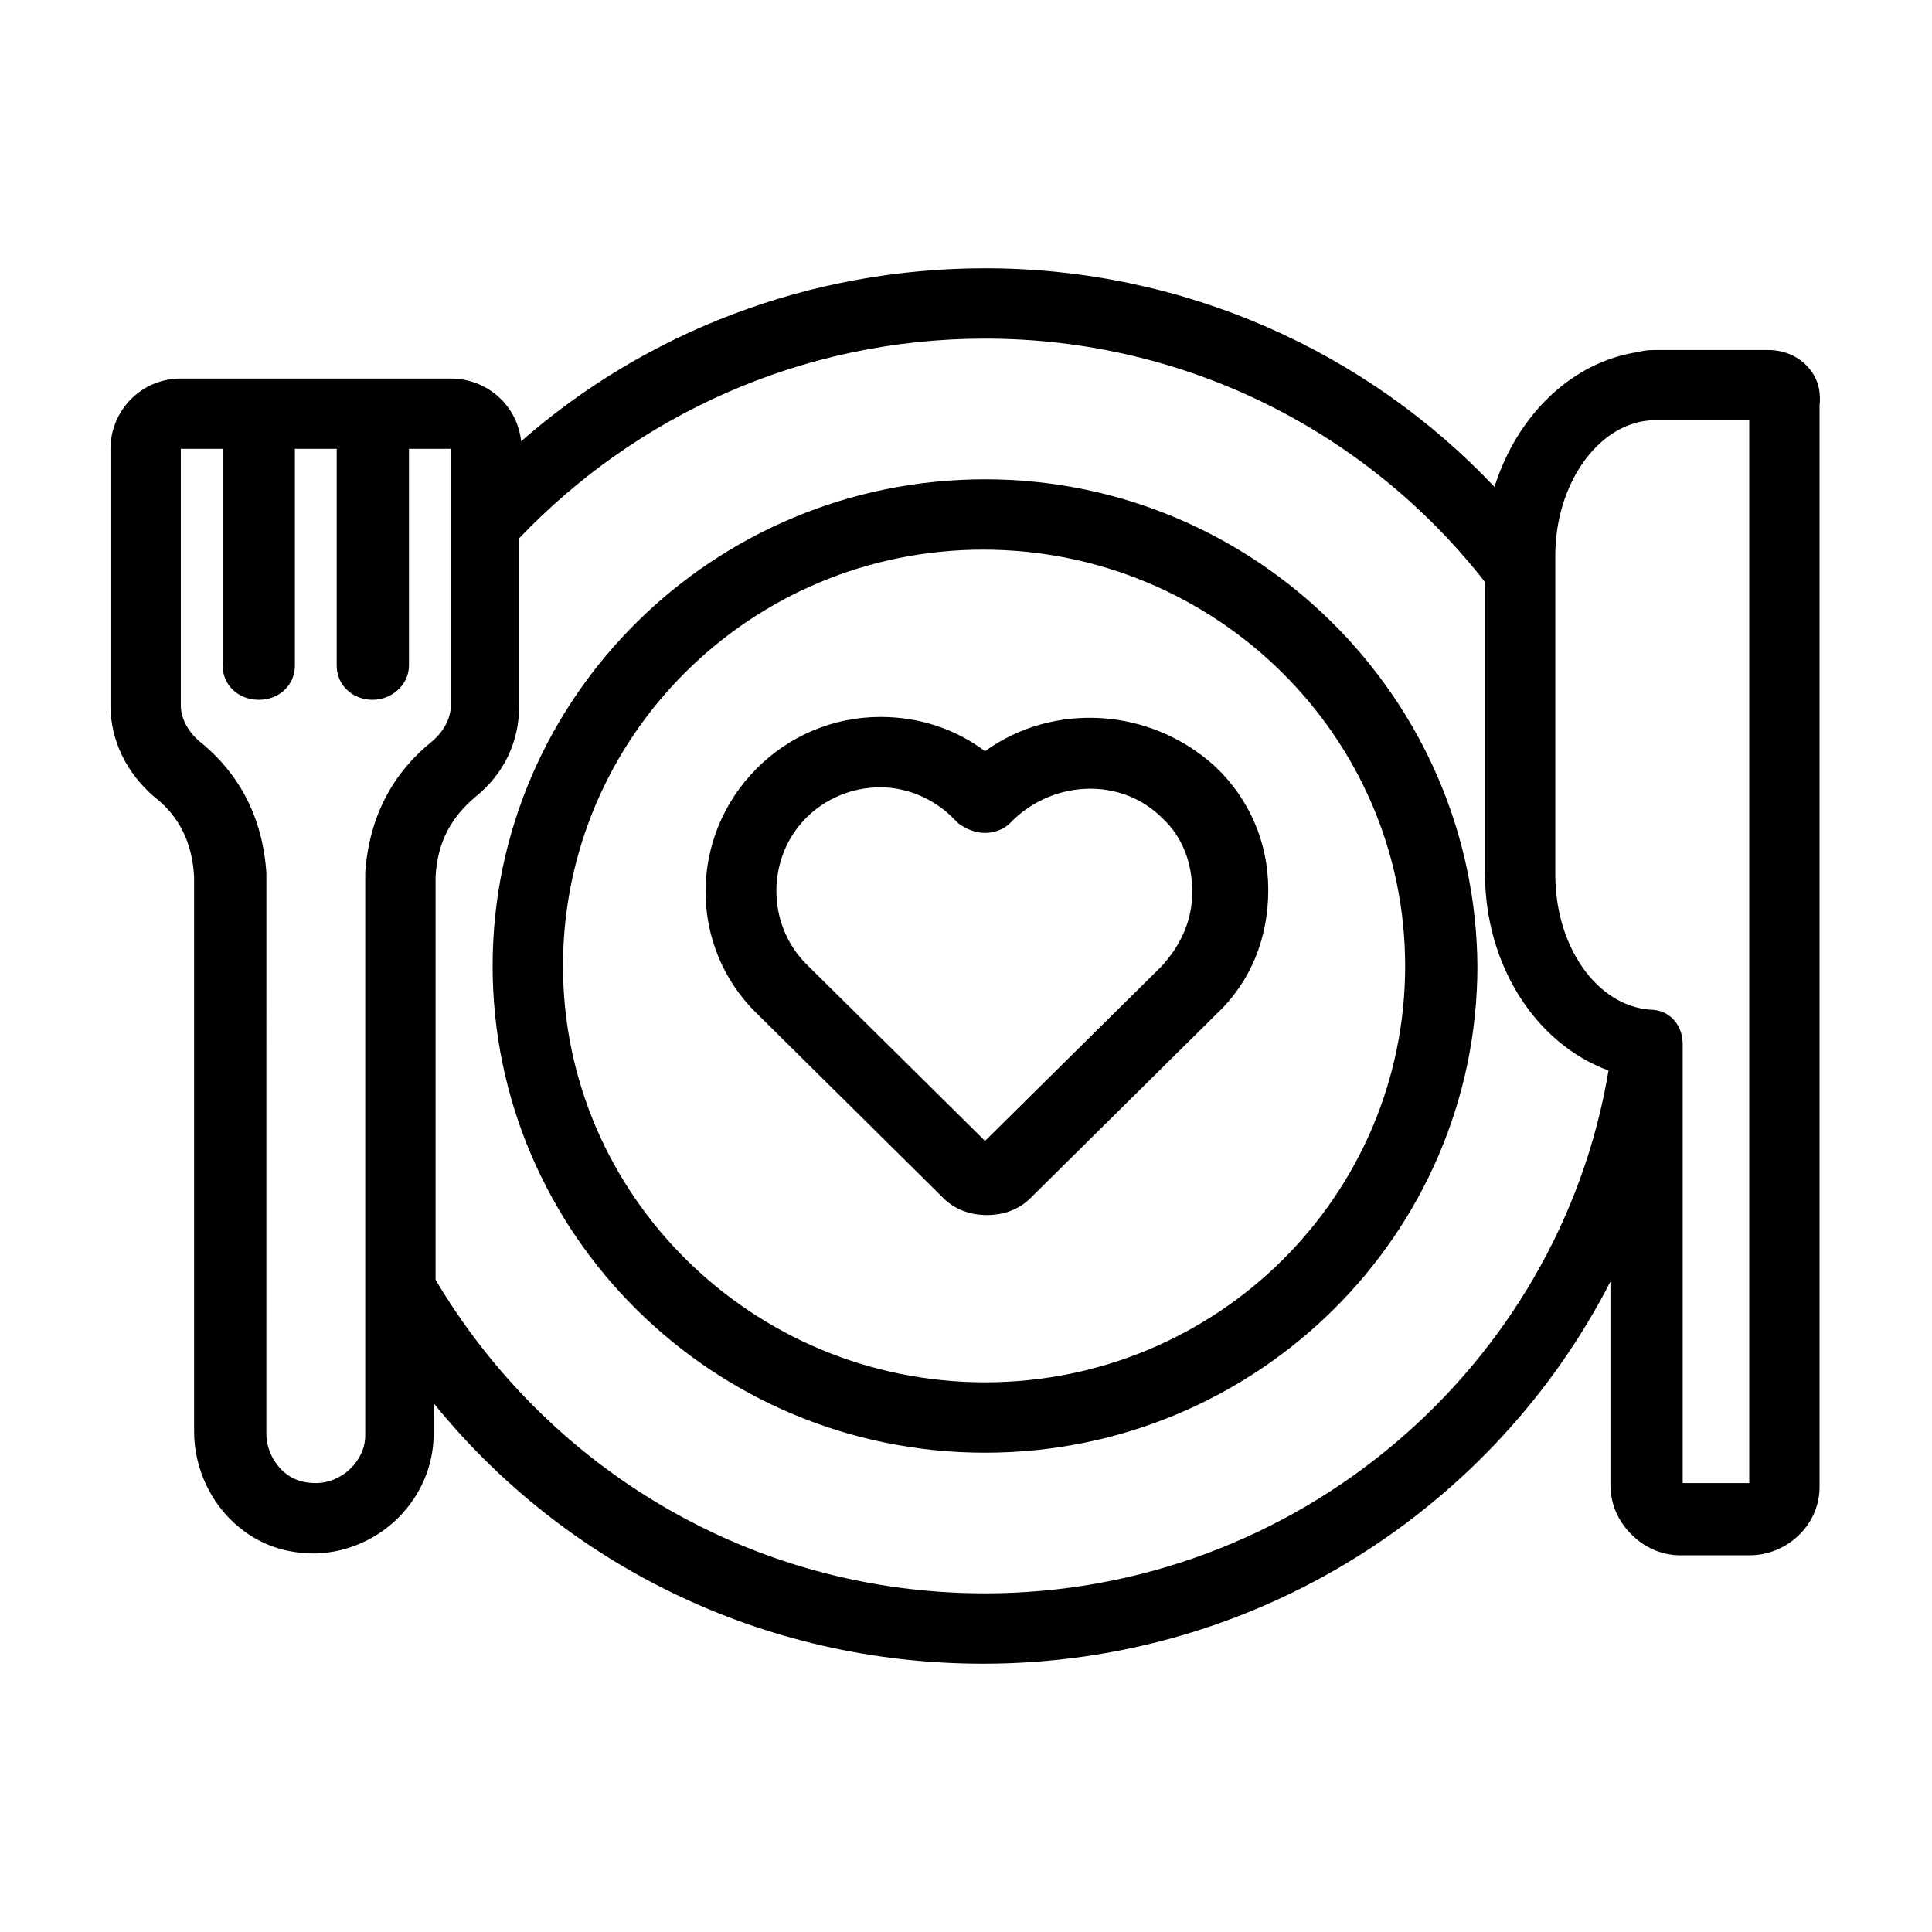
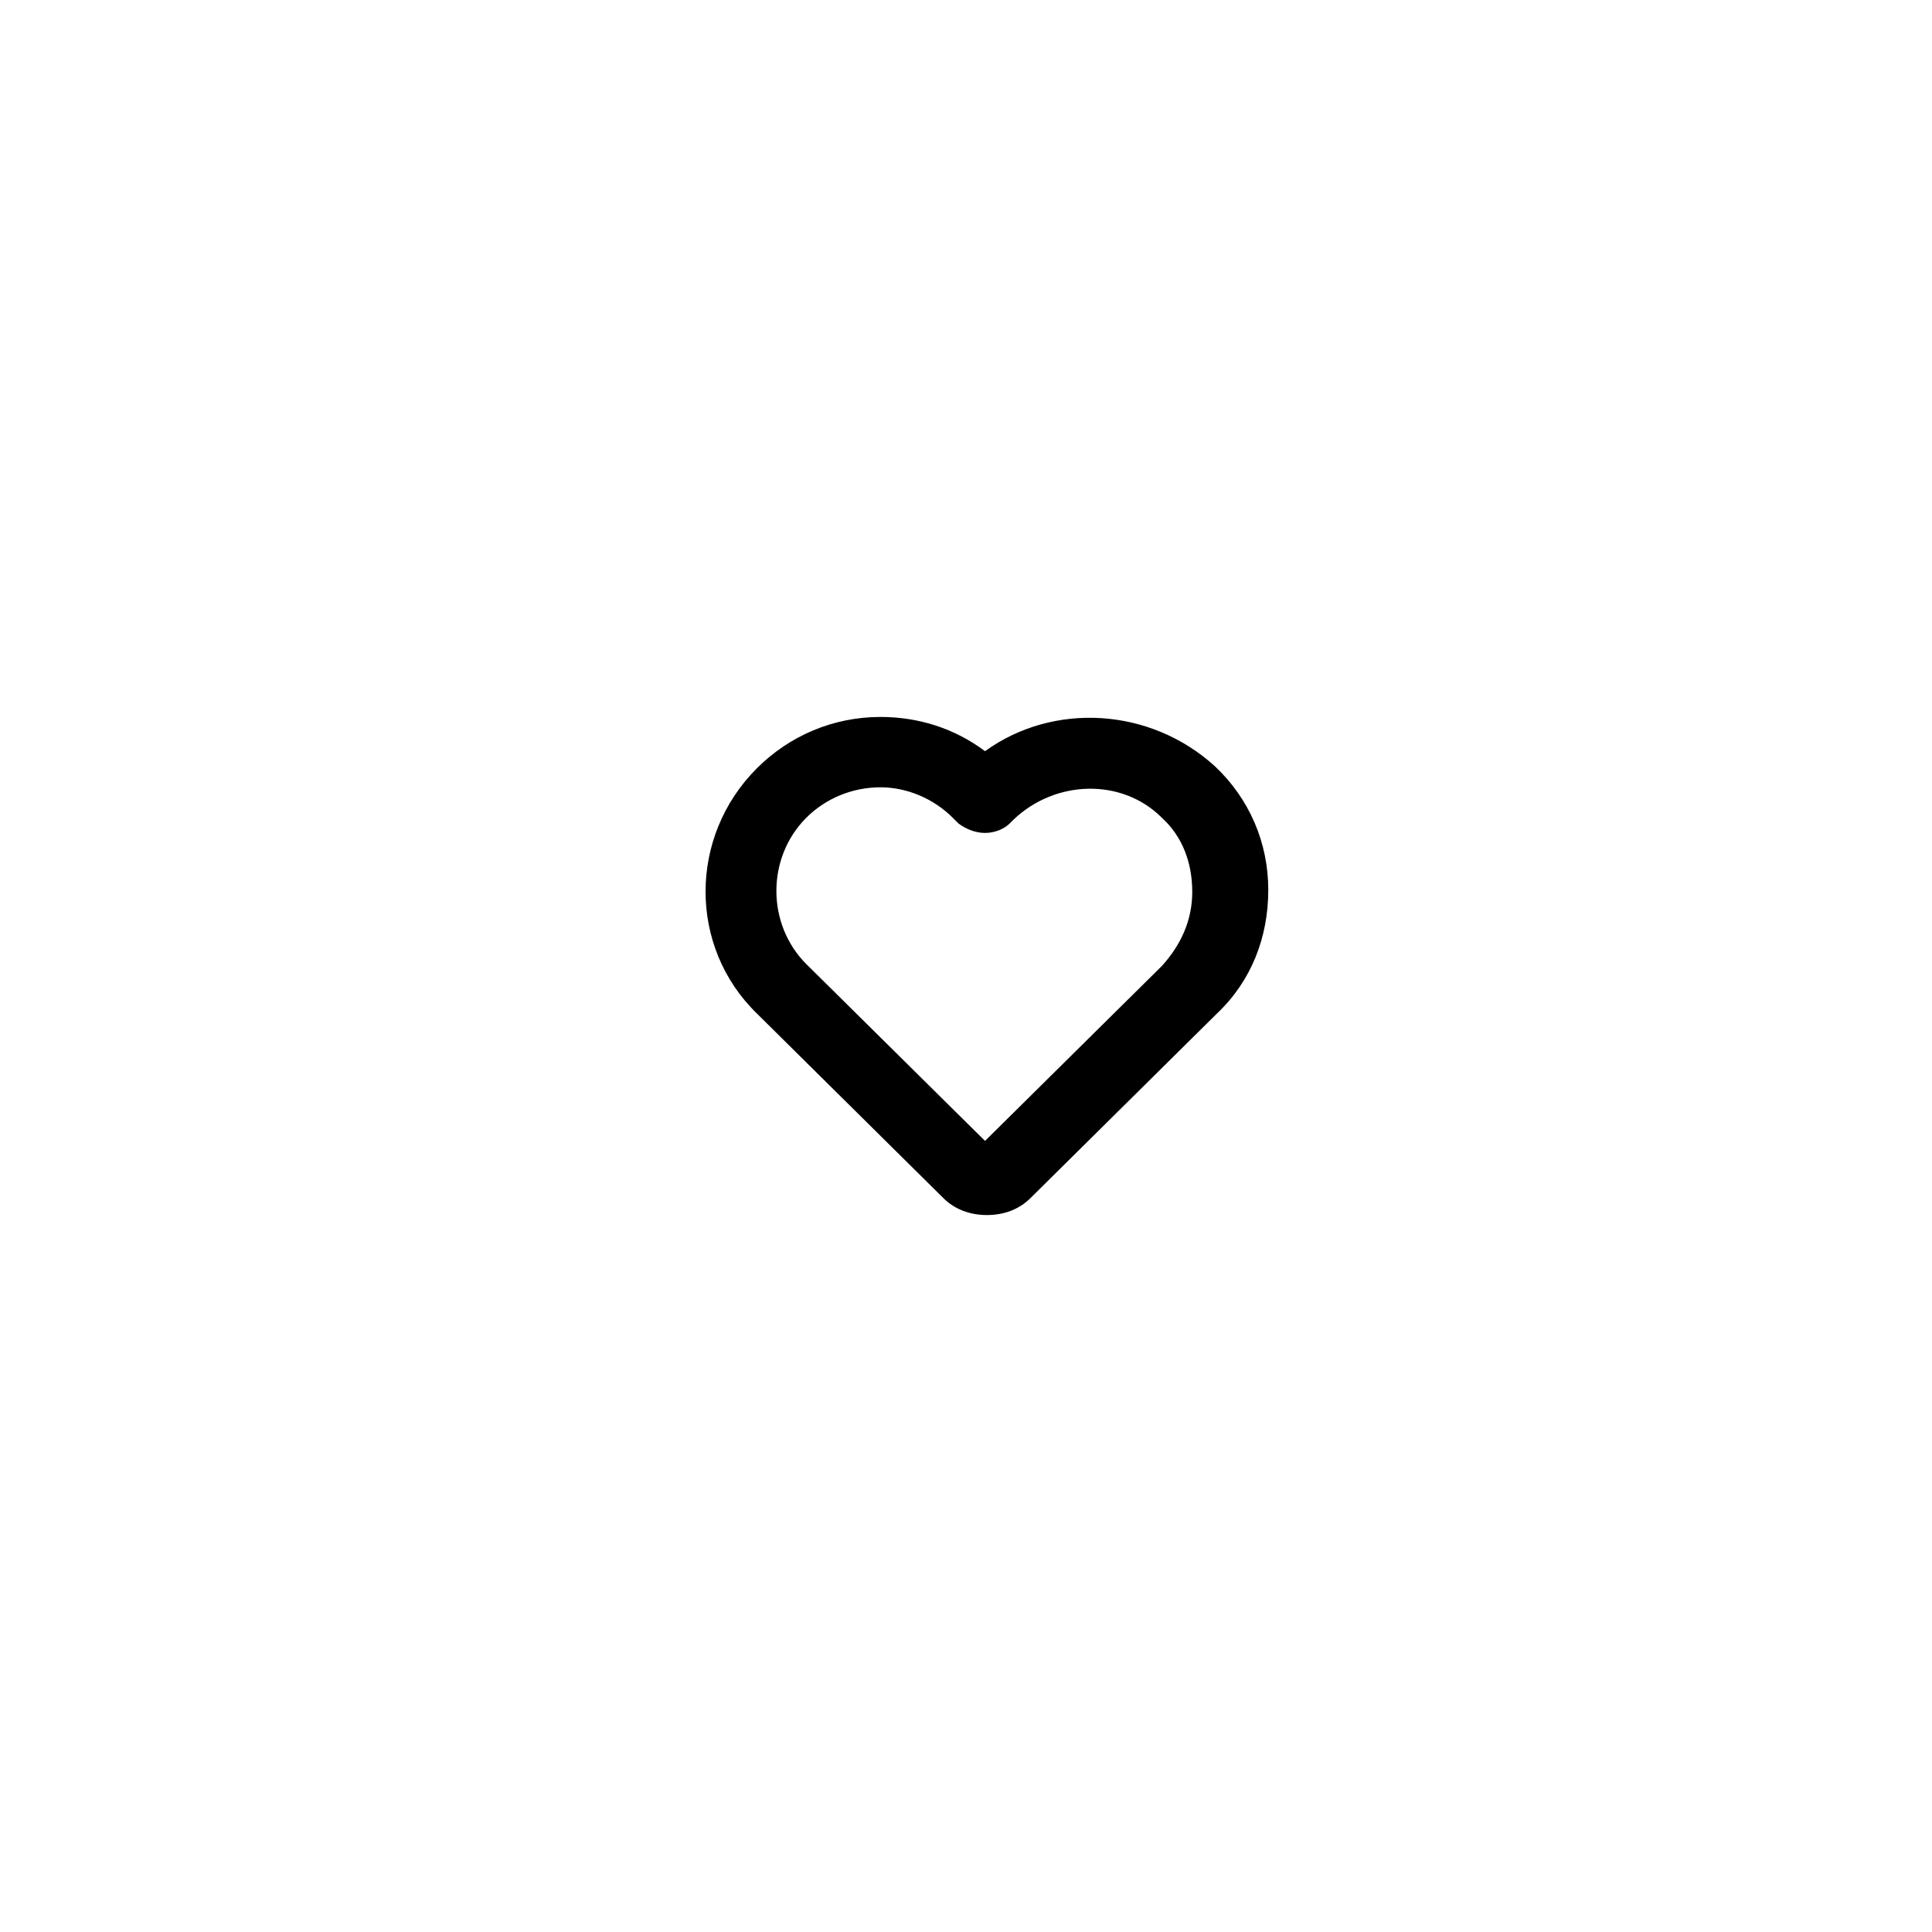
<svg xmlns="http://www.w3.org/2000/svg" fill="#000000" width="800px" height="800px" version="1.1" viewBox="144 144 512 512">
  <g>
-     <path d="m405.04 271.02c-72.043 0-130.49 57.938-130.49 128.98s58.441 128.98 130.49 128.98c72.043 0 130.49-57.938 130.49-128.98-0.504-71.039-58.945-128.98-130.49-128.98zm-111.84 128.98c0-60.961 49.879-110.34 111.34-110.34 61.461 0 111.84 49.375 111.84 110.34s-49.879 110.33-111.34 110.33-111.84-49.371-111.84-110.33z" />
-     <path d="m622.68 240.79c-2.519-2.519-6.047-4.031-10.078-4.031h-29.223c-1.512 0-3.527 0-5.039 0.504-17.633 2.519-32.242 16.625-38.289 35.77-33.754-35.766-82.117-57.934-135.02-57.934-46.855 0-90.184 17.129-122.93 45.848-1.008-9.574-9.07-16.625-18.641-16.625l-71.539-0.004c-10.578 0-18.641 8.566-18.641 18.641v68.016c0 9.574 4.535 18.137 11.586 24.184 6.551 5.039 10.078 12.09 10.578 21.16v147.11c0 8.566 3.527 17.129 9.574 23.176 6.047 6.047 13.602 9.07 22.168 9.07h0.504c17.129-0.504 31.234-14.609 31.234-31.738l0.004-8.066c34.258 42.32 86.656 69.023 145.6 69.023 72.547 0 135.52-41.312 166.26-101.27v53.906c0 5.039 2.016 9.574 5.543 13.098 3.527 3.527 8.062 5.543 13.098 5.543h18.137c10.078 0 18.641-8.062 18.641-18.137v-286.67c0.5-4.535-1.008-8.062-3.527-10.582zm-15.117 296.24h-17.633v-116.38c0-5.039-3.527-9.07-8.566-9.07-14.105-1.008-25.191-16.625-25.191-35.77v-84.641c0-18.641 11.082-34.762 25.191-35.77h1.512 24.688zm-348.13-53.906v-106.81c0.504-9.07 4.031-15.617 10.578-21.16 7.559-6.047 11.586-14.609 11.586-24.184v-44.336c30.734-32.242 74.566-52.898 123.43-52.898 53.906 0 101.77 25.191 132.5 64.488v77.082c0 24.688 13.602 45.344 32.746 52.395-13.094 78.594-82.621 138.55-165.25 138.55-62.473 0-116.38-33.754-145.6-83.125zm-31.742 53.906c-3.527 0-6.551-1.008-9.07-3.527-2.519-2.519-4.031-6.047-4.031-9.574l0.004-148.12v-0.504c-1.008-14.609-7.055-26.199-17.633-34.762-3.023-2.519-5.039-6.047-5.039-9.574v-68.016h11.082v57.434c0 5.039 4.031 9.07 9.574 9.07s9.574-4.031 9.574-9.07l-0.004-57.434h11.082v57.434c0 5.039 4.031 9.07 9.574 9.07 5.039 0 9.574-4.031 9.574-9.07v-57.434h11.082v68.016c0 3.527-2.016 7.055-5.039 9.574-10.578 8.566-16.625 20.152-17.633 34.762v0.504 0.504 148.12c0 6.547-6.043 12.594-13.098 12.594z" />
    <path d="m405.04 343.07c-8.062-6.047-17.633-9.07-27.711-9.07-12.594 0-24.184 5.039-32.746 13.602-18.137 18.137-18.137 47.359 0 64.992l49.375 48.871c3.023 3.023 7.055 4.535 11.586 4.535 4.535 0 8.566-1.512 11.586-4.535l49.375-48.871c9.07-8.566 13.602-20.152 13.602-32.746s-5.039-24.184-14.105-32.746c-17.129-15.617-42.824-17.129-60.961-4.031zm-8.562 17.637 1.512 1.512c2.016 1.508 4.531 2.516 7.051 2.516 2.519 0 5.039-1.008 6.551-2.519l1.008-1.008c11.082-10.578 28.719-11.082 39.297-0.504 5.543 5.039 8.062 12.09 8.062 19.648s-3.023 14.105-8.062 19.648l-46.855 46.352-47.359-46.855c-10.578-10.578-10.578-28.215 0-38.793 5.039-5.039 12.09-8.062 19.648-8.062 7.055 0.004 14.109 3.027 19.148 8.066z" />
  </g>
</svg>